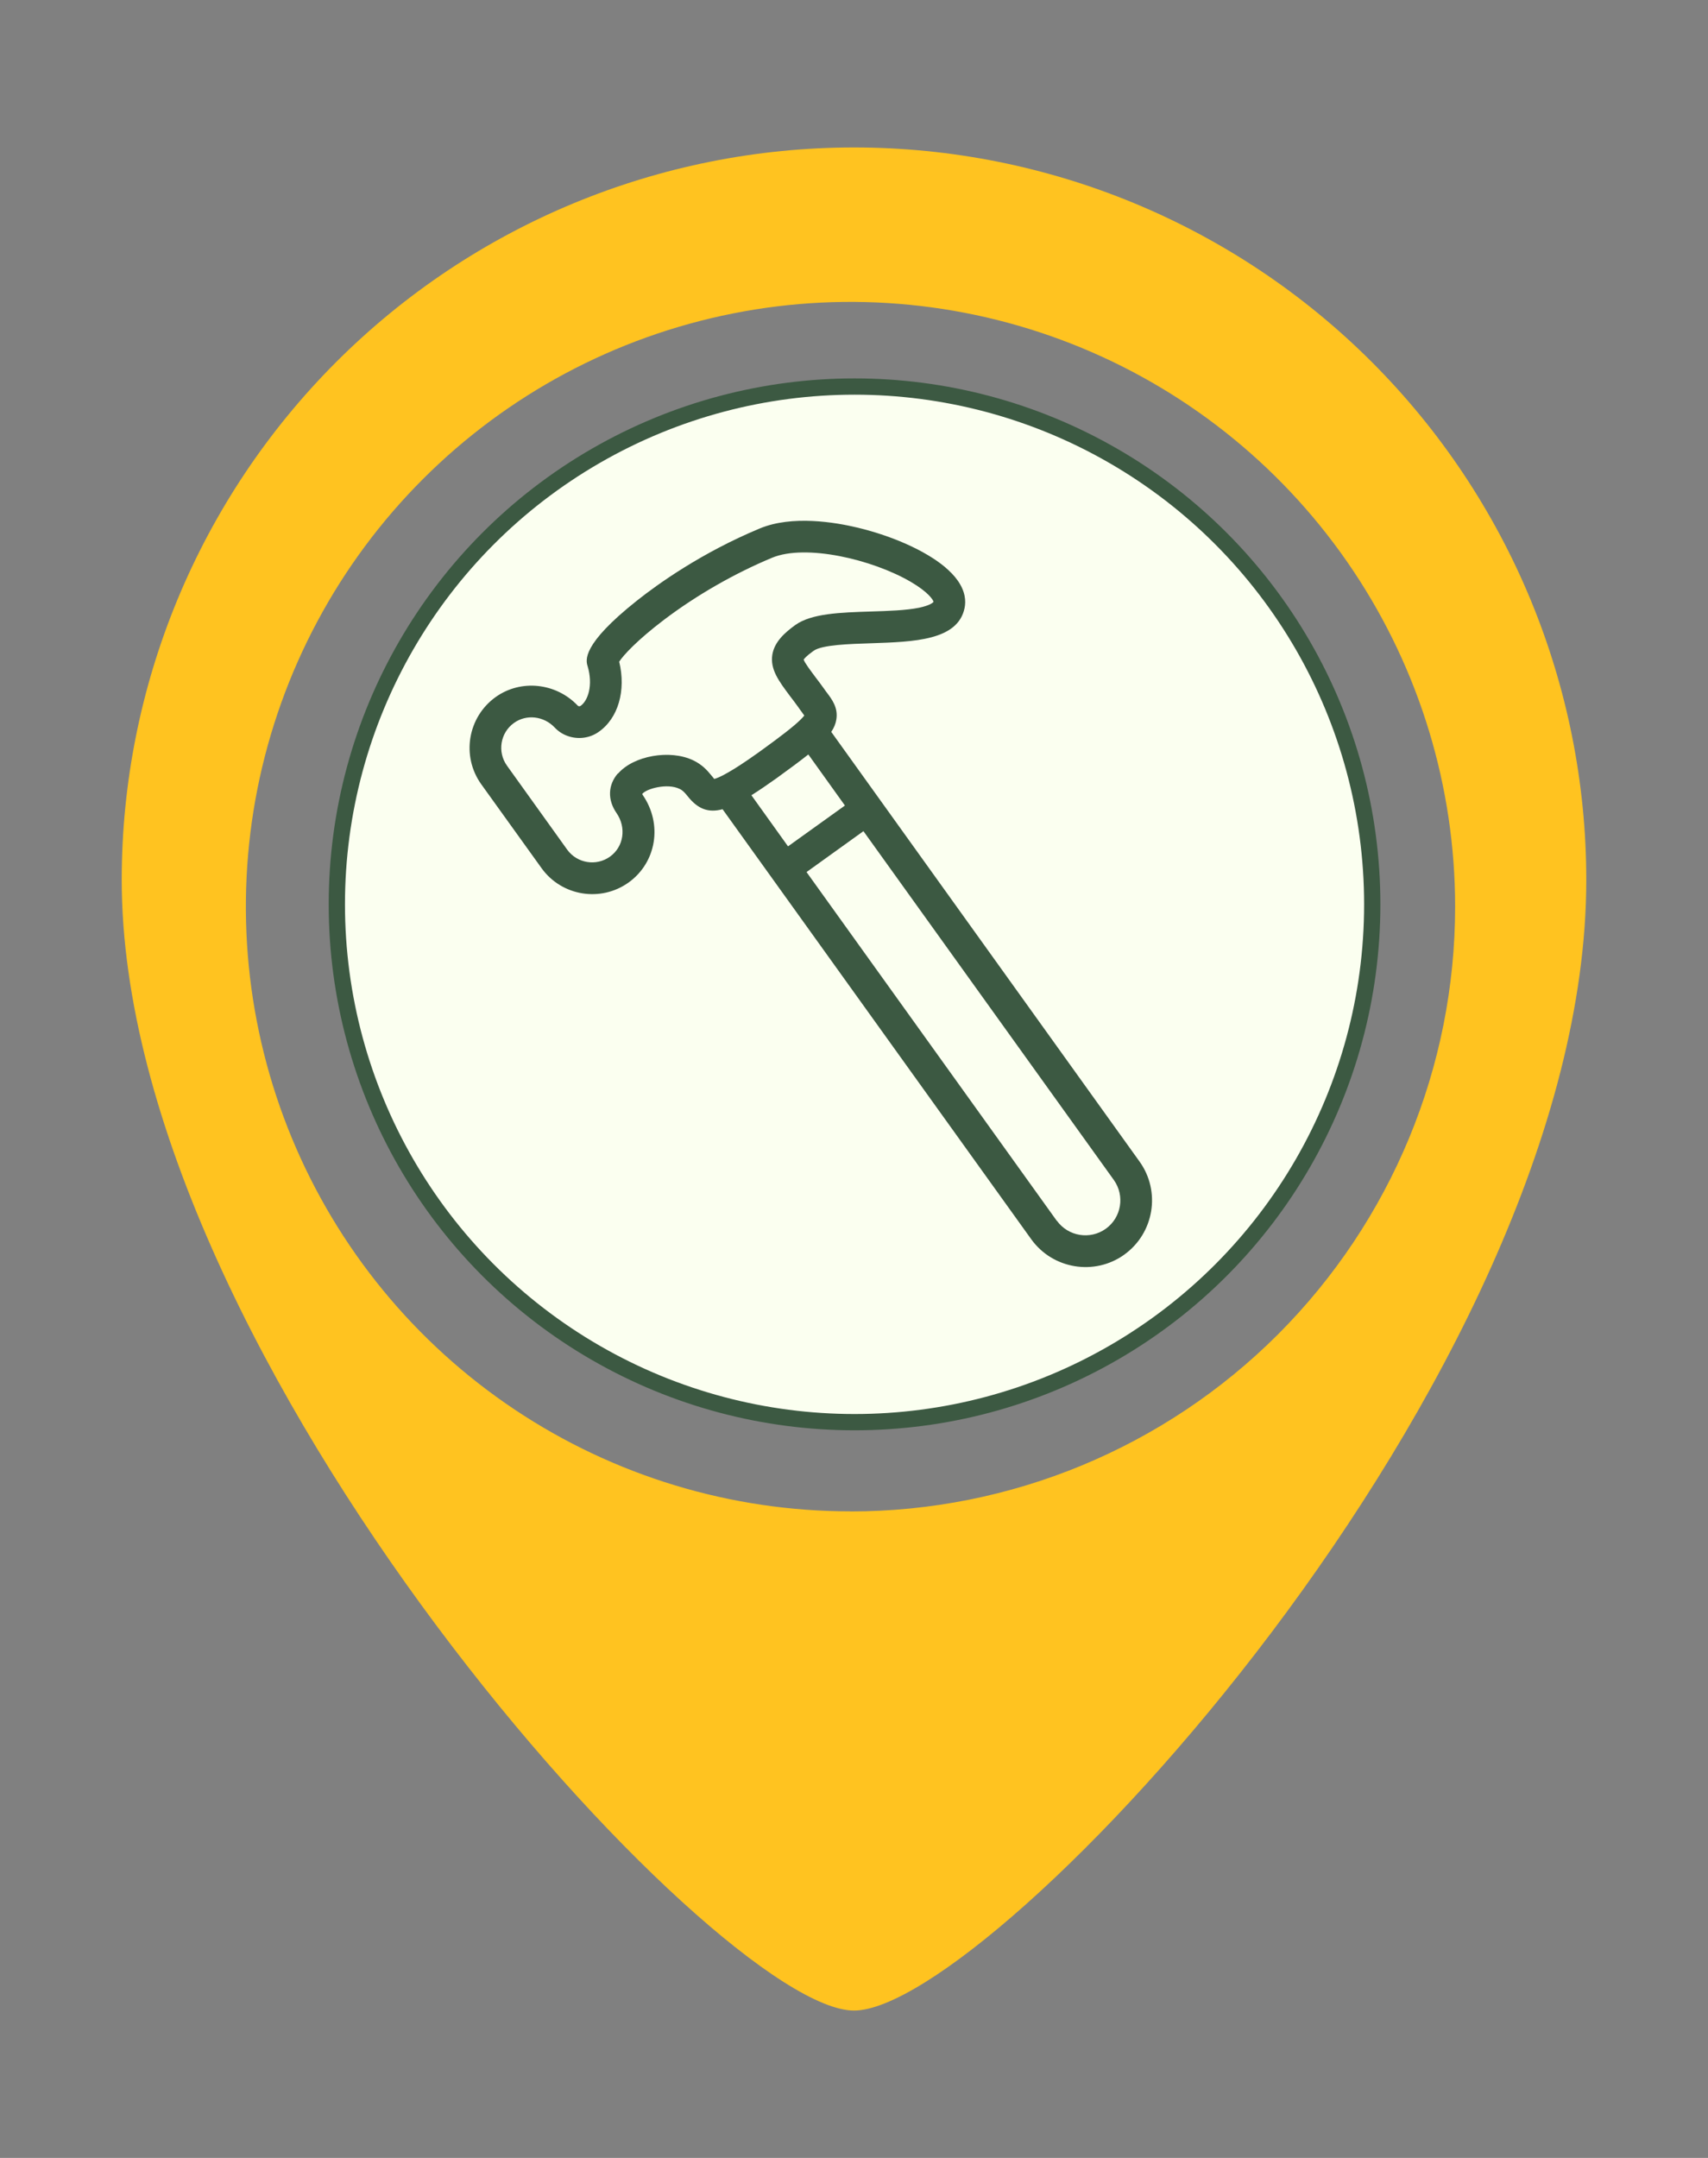
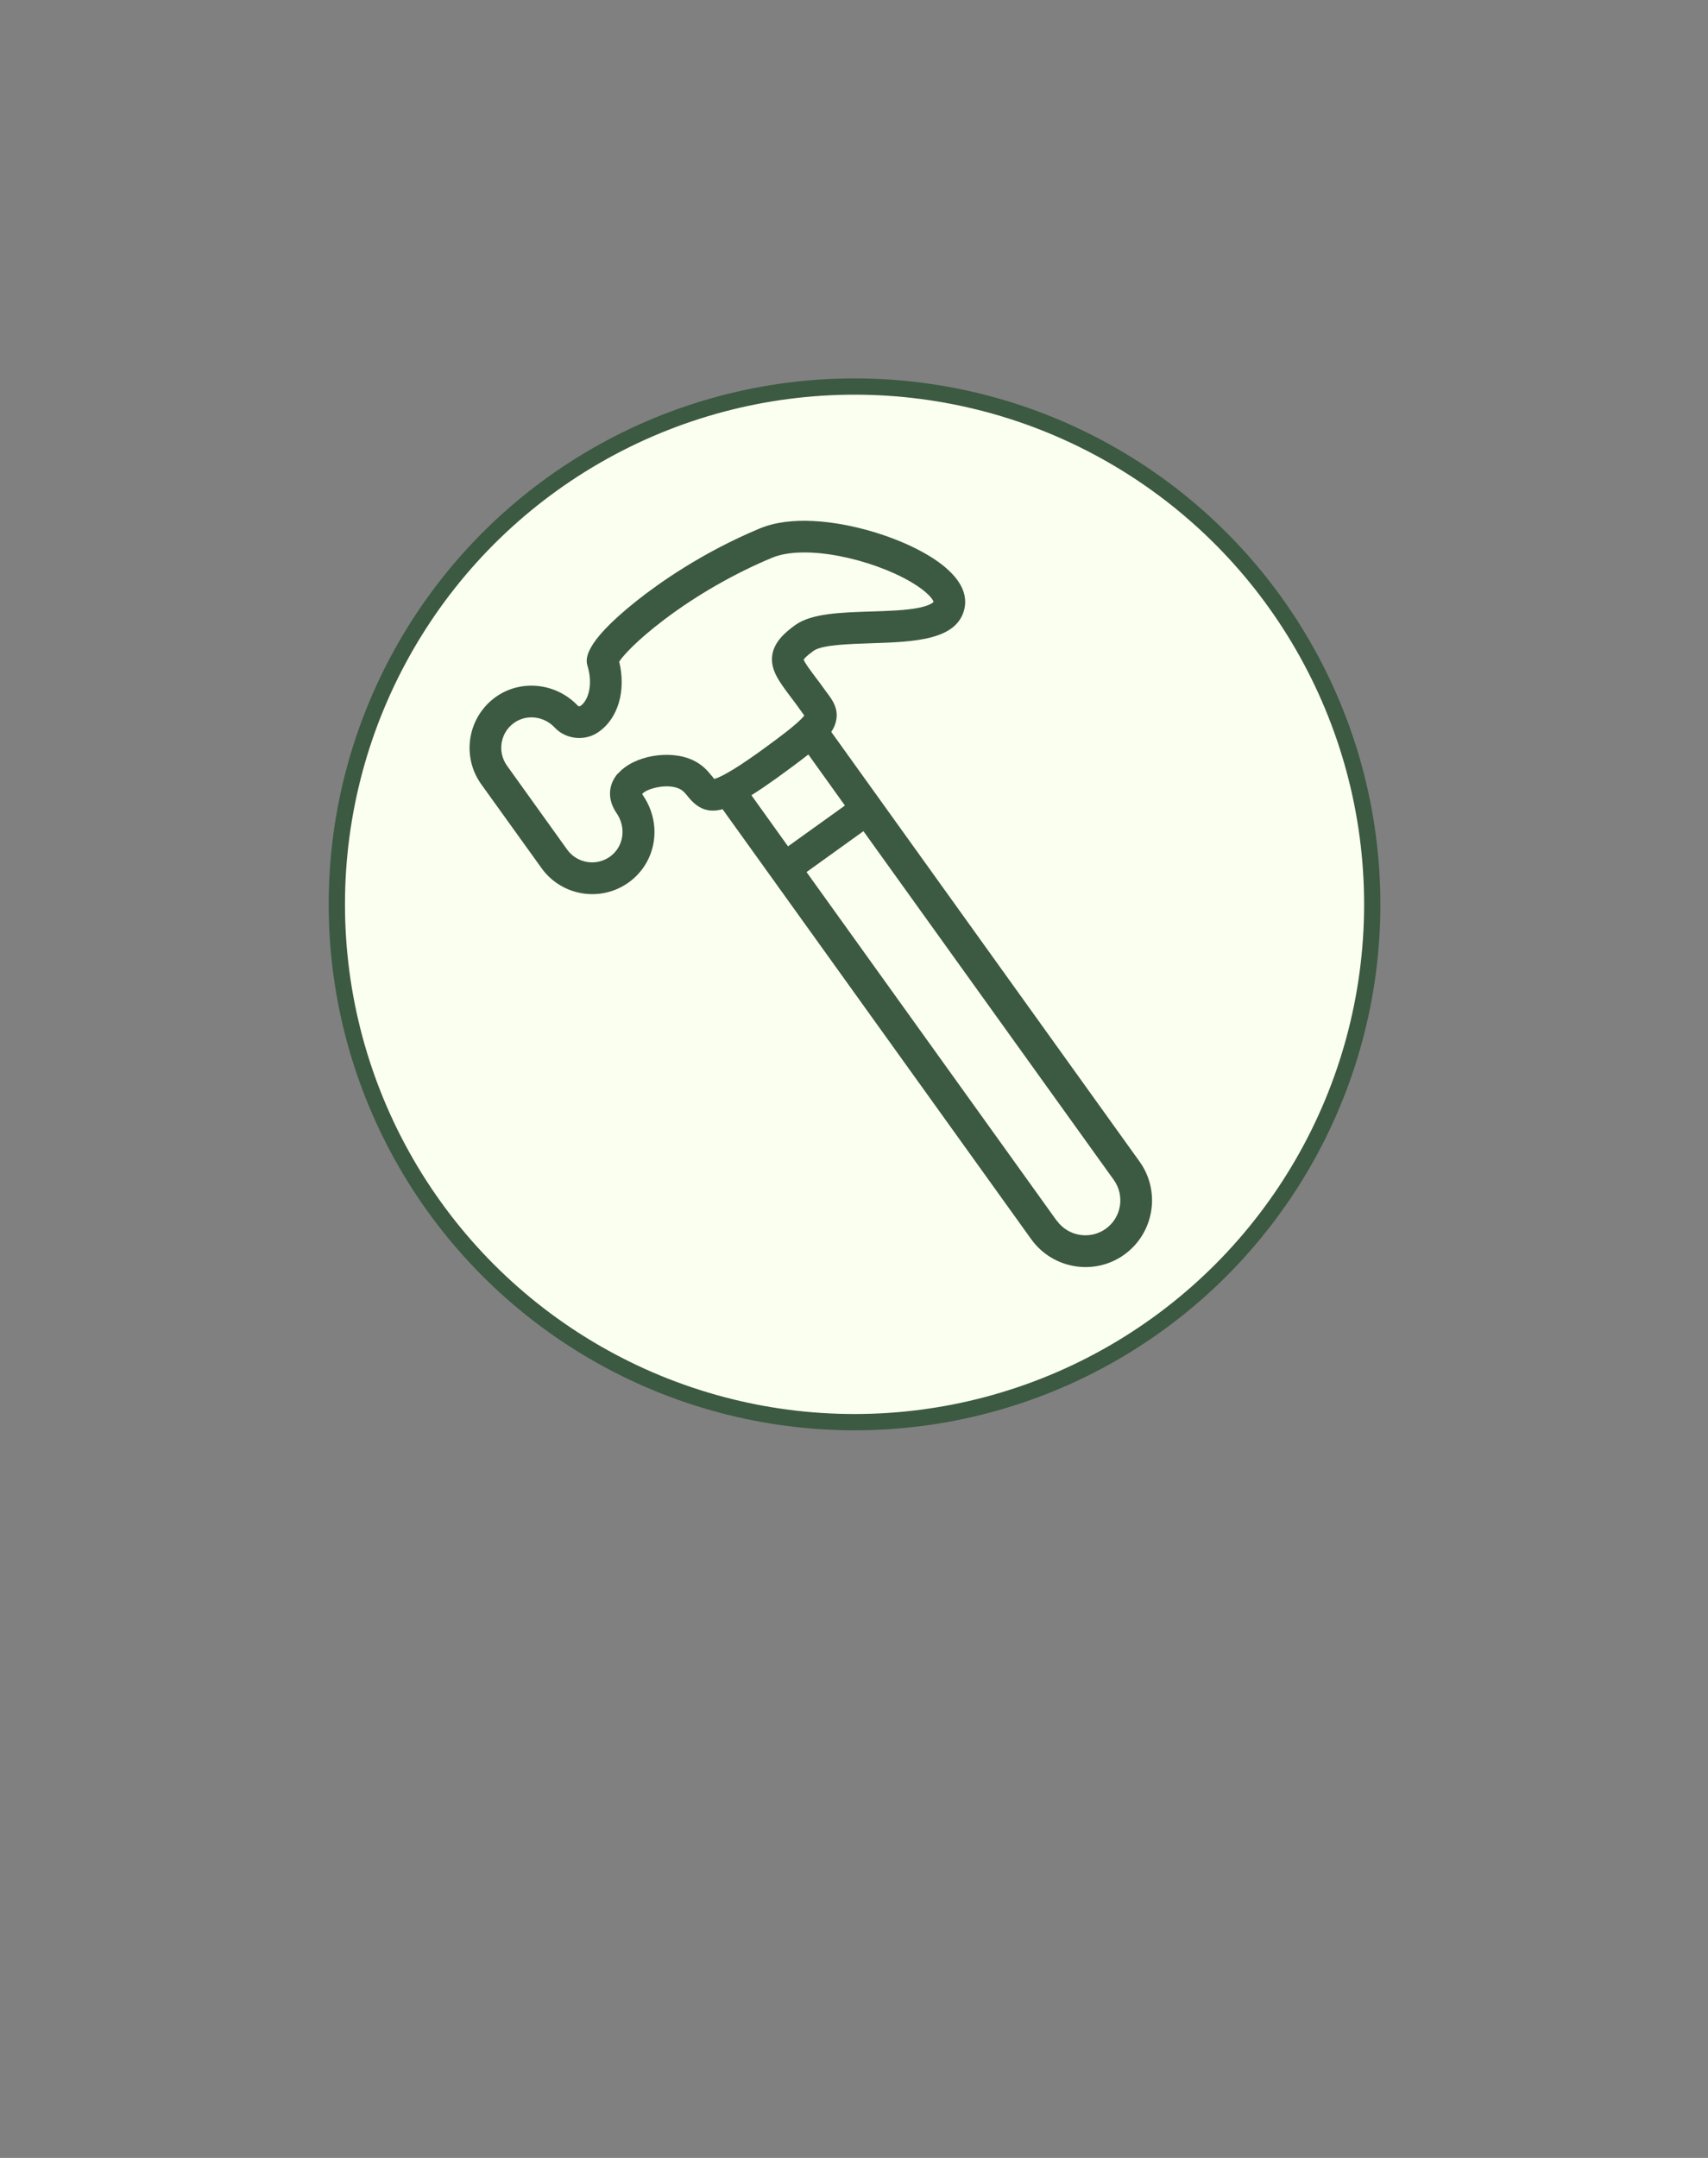
<svg xmlns="http://www.w3.org/2000/svg" id="Layer_1" data-name="Layer 1" viewBox="0 0 190 240">
  <rect x="0" y="0" width="190" height="240" fill="#808080" stroke="none" />
  <defs>
    <style>
      .cls-1 {
        fill: #3c5942;
      }

      .cls-1, .cls-2 {
        stroke-width: 0px;
      }

      .cls-3 {
        fill: #fbfff0;
        stroke: #3c5942;
        stroke-miterlimit: 10;
        stroke-width: 1.81px;
      }

      .cls-2 {
        fill: #ffc320;
      }
    </style>
  </defs>
  <g id="SvgjsG1008">
-     <path class="cls-2" d="M95,16.4c-21.6,0-42.32,8.58-57.6,23.86-15.28,15.28-23.86,36-23.86,57.6,0,53.49,66.22,125.75,81.46,125.75s81.46-70.23,81.46-125.75c0-21.6-8.58-42.32-23.86-57.6-15.28-15.28-36-23.86-57.6-23.86ZM94.61,168.09c-13.3,0-26.31-3.94-37.37-11.33-11.06-7.39-19.68-17.89-24.77-30.18-5.09-12.29-6.42-25.81-3.83-38.86,2.6-13.05,9-25.03,18.41-34.44,9.41-9.41,21.39-15.81,34.44-18.41,13.05-2.6,26.57-1.26,38.86,3.83,12.29,5.09,22.79,13.71,30.18,24.77,7.39,11.06,11.34,24.06,11.34,37.37,0,17.84-7.09,34.94-19.7,47.56-12.61,12.61-29.72,19.7-47.56,19.7Z" />
    <circle class="cls-3" cx="95.06" cy="100.58" r="57.59" />
  </g>
  <path class="cls-1" d="M125.06,139.54c3.33-2.39,4.09-7.04,1.7-10.36l-34.29-47.78c.32-.48.5-.93.57-1.41.2-1.29-.5-2.22-1.06-2.96-.1-.12-.19-.26-.29-.4-.36-.5-.7-.96-1.01-1.36-.52-.7-1.17-1.56-1.28-1.91.07-.11.32-.42,1.11-.98.93-.67,3.99-.76,6.45-.84,4.72-.16,9.59-.31,10.34-3.91.16-.78.1-1.86-.79-3.1-.34-.48-.81-.97-1.42-1.49-2.16-1.79-5.77-3.41-9.66-4.35-2.54-.61-7.31-1.41-10.9.08-6.49,2.7-11.34,6.18-13.65,8.01-6.22,4.93-5.71,6.67-5.51,7.32.62,2.09.05,3.83-.79,4.41-.09.06-.23.05-.3-.02-2.42-2.56-6.35-2.97-9.15-.96-3.11,2.24-3.83,6.58-1.59,9.7l6.7,9.32c2.23,3.11,6.58,3.83,9.7,1.59,3.09-2.23,3.79-6.49,1.56-9.72-.03-.05-.05-.09-.06-.11.43-.59,2.79-1.24,4.16-.57.36.17.57.41.9.82,1.12,1.41,2.28,1.87,3.88,1.44l34.34,47.83c2.39,3.32,7.04,4.09,10.36,1.7ZM68.73,86.02c-1.11,1.29-1.16,2.94-.15,4.4,1.12,1.62.81,3.75-.72,4.85-1.53,1.1-3.67.75-4.77-.78l-6.69-9.33c-1.1-1.53-.75-3.67.78-4.76,1.38-.99,3.32-.77,4.53.52.4.42.87.73,1.4.92,1.13.42,2.44.29,3.47-.43,2.19-1.51,3.08-4.61,2.3-7.82.45-.7,1.98-2.38,5-4.67,3.59-2.72,7.85-5.16,12.01-6.89,3.73-1.55,11.13.17,15.44,2.69,1.91,1.12,2.46,1.97,2.52,2.21-.06.1-.42.41-1.61.66-1.46.3-3.46.36-5.38.42-3.39.11-6.59.21-8.4,1.51-1.13.82-2.32,1.85-2.55,3.32-.24,1.62.73,2.91,1.96,4.56.3.39.62.81.97,1.3.04.06.09.13.13.19.07.09.13.18.2.27.1.13.21.29.3.42-.2.27-.59.64-1.09,1.07-1.27,1.08-3.21,2.46-4.02,3.05-1.53,1.09-2.6,1.78-3.36,2.21-.88.51-1.33.67-1.55.72-.06-.07-.14-.17-.2-.25-.05-.06-.1-.12-.16-.19-.4-.49-.98-1.15-1.96-1.62-2.59-1.25-6.66-.53-8.38,1.47ZM83.58,88.45c.83-.52,1.77-1.16,2.82-1.91,1.44-1.04,2.6-1.9,3.52-2.63l4.07,5.68-6.33,4.54-4.07-5.68ZM117.56,135.78l-27.84-38.79,6.33-4.55,27.85,38.79c1.25,1.75.85,4.18-.89,5.43-1.75,1.25-4.18.85-5.44-.89Z" />
</svg>